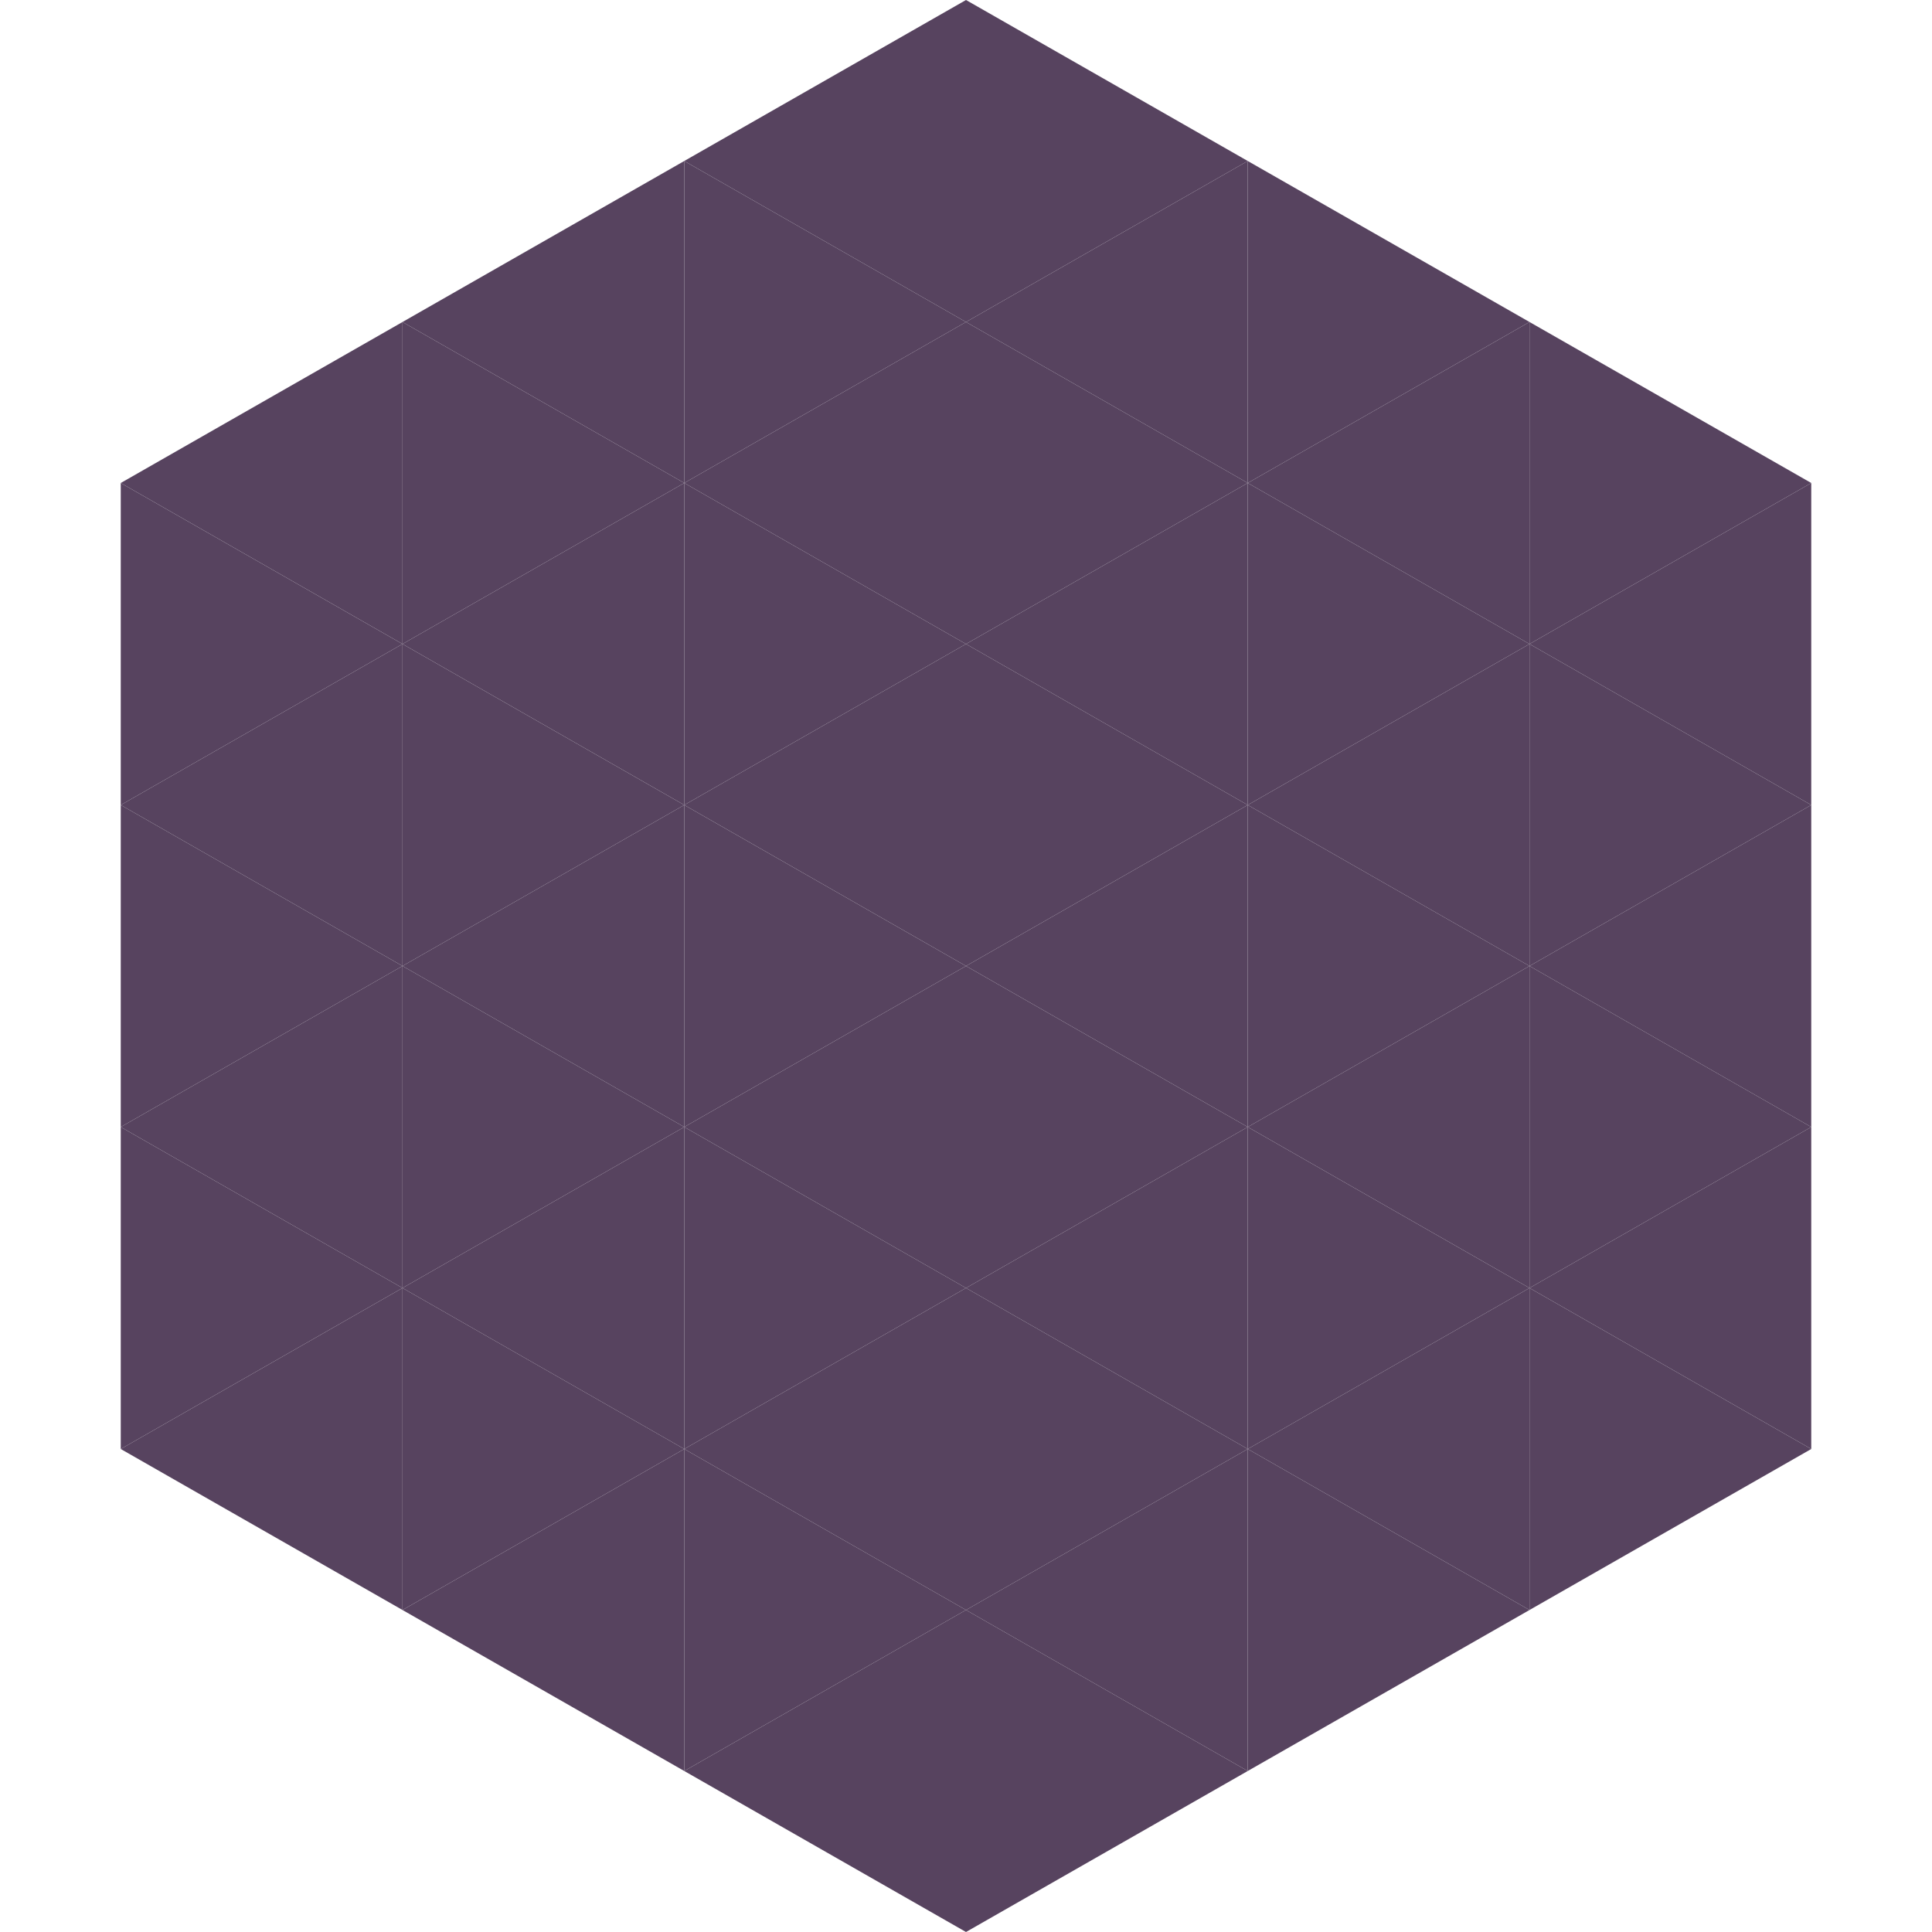
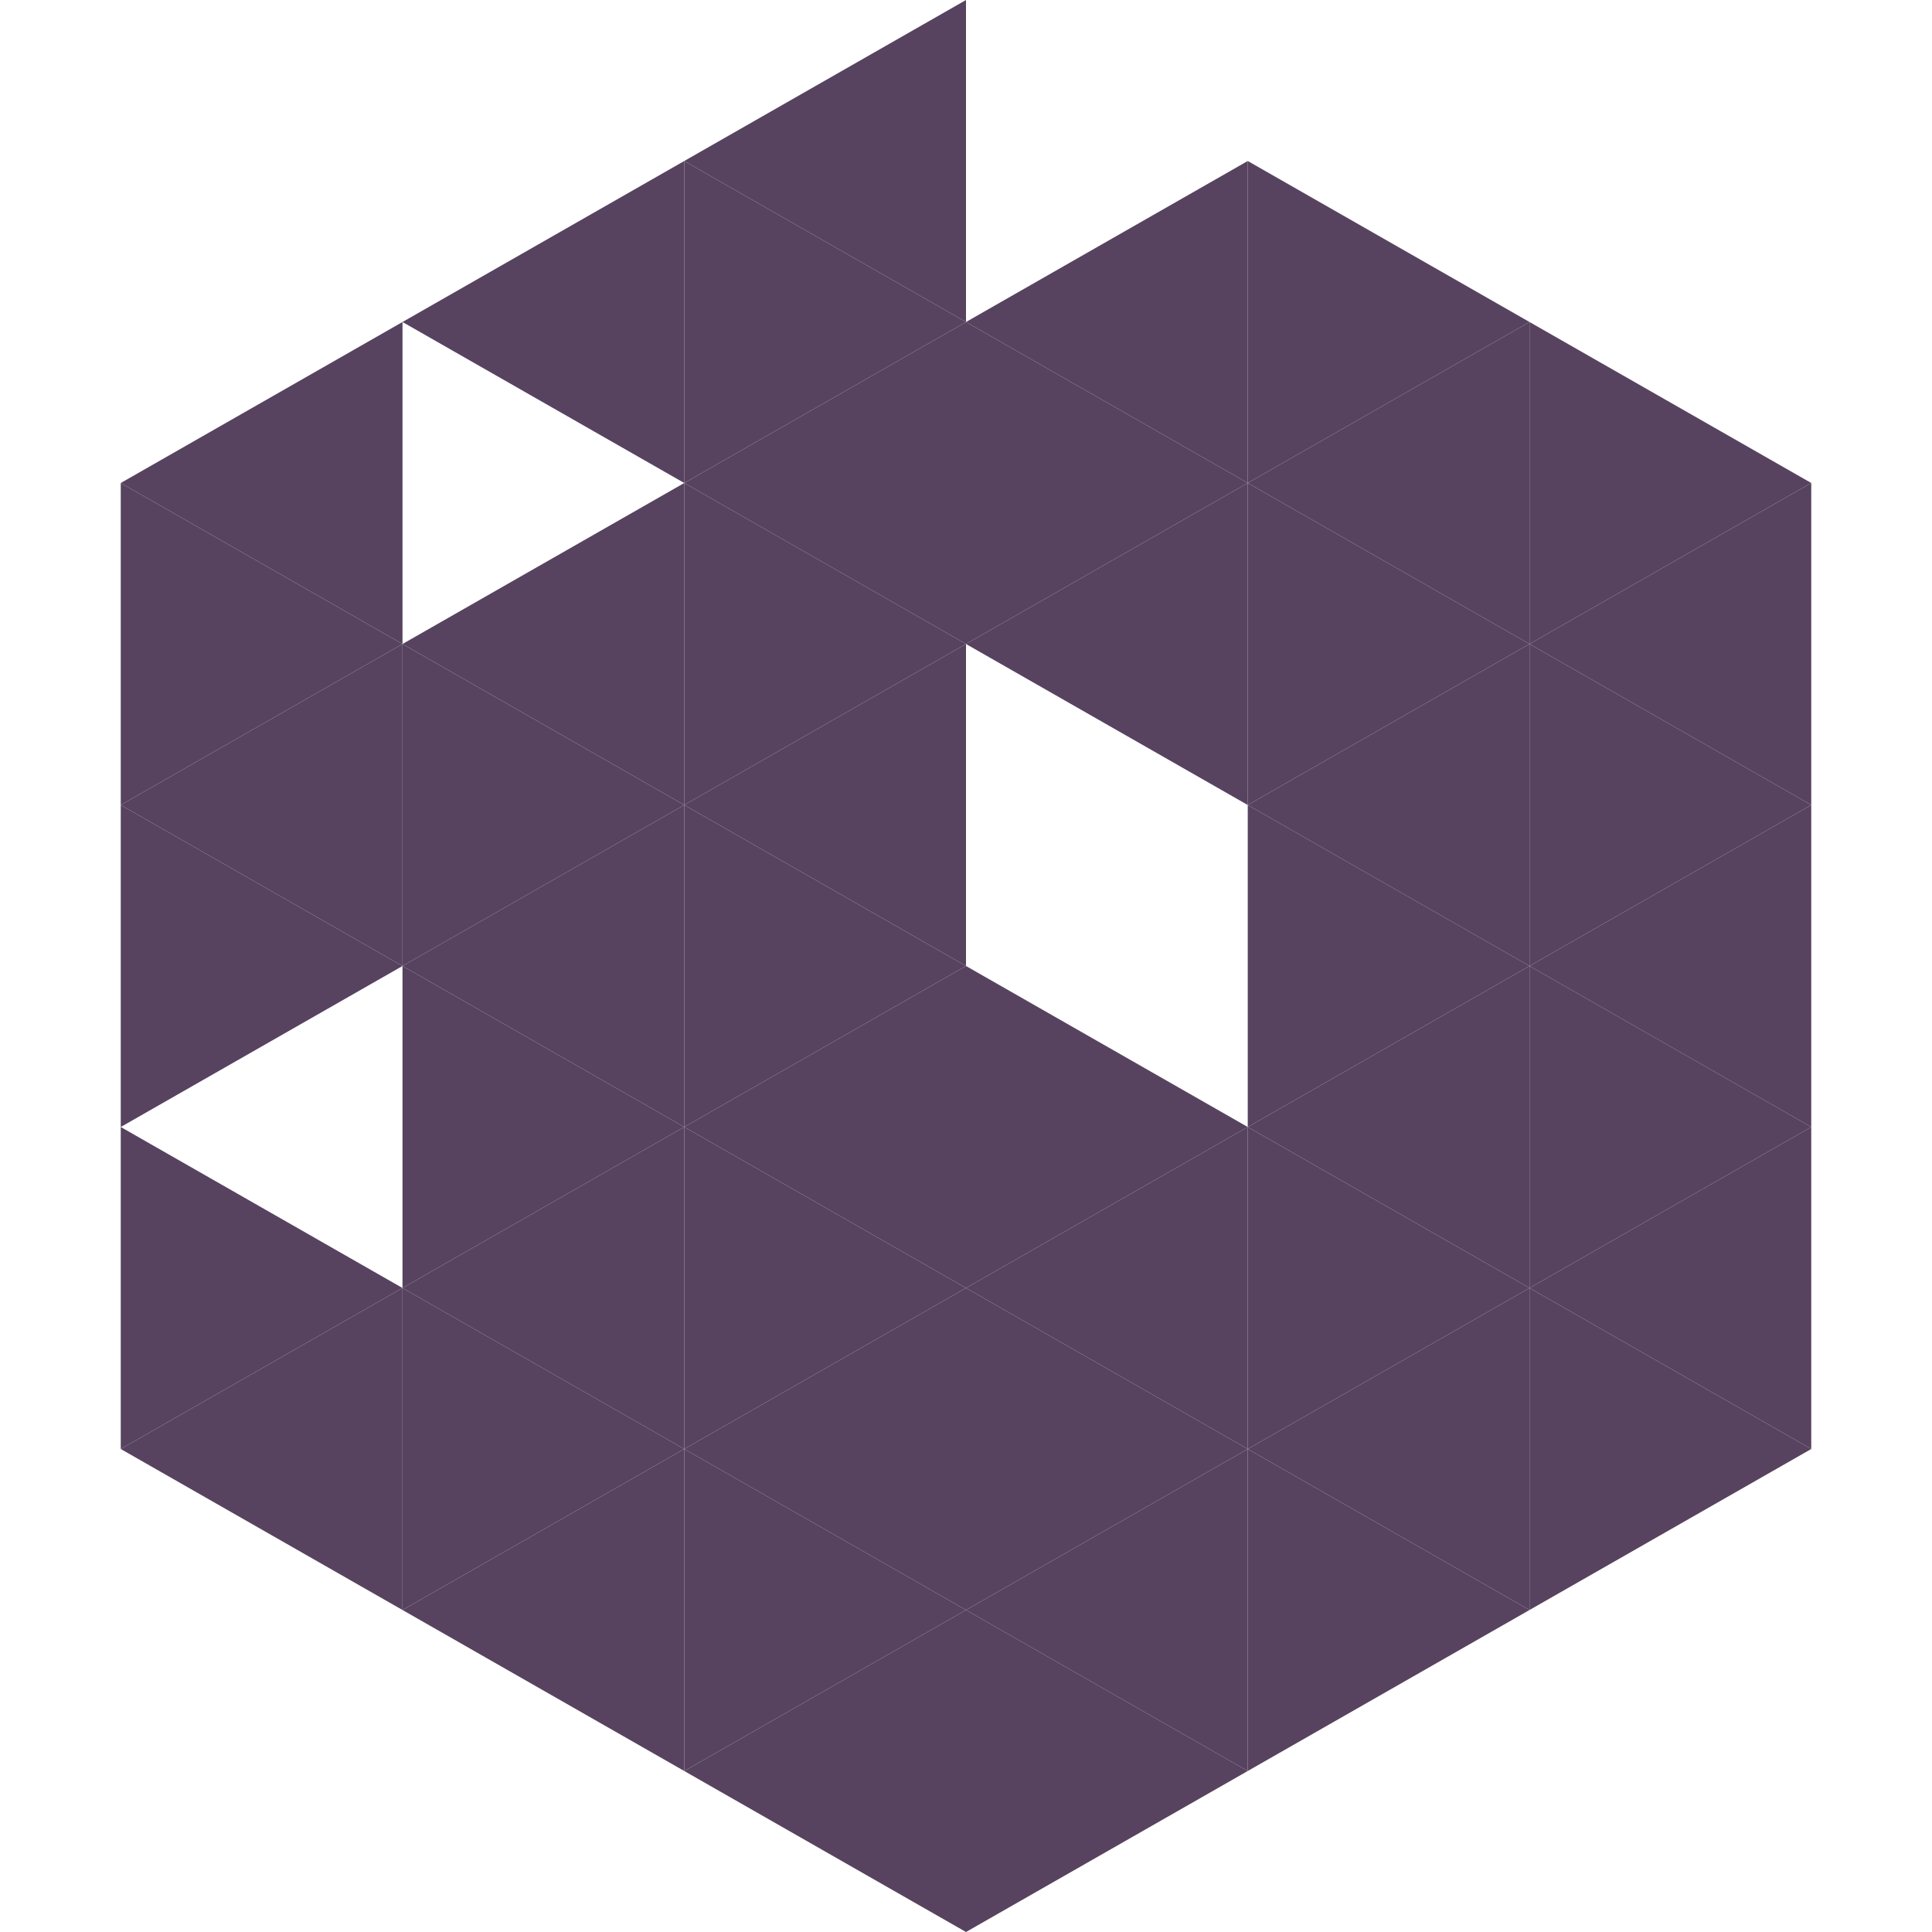
<svg xmlns="http://www.w3.org/2000/svg" width="240" height="240">
  <polygon points="50,40 15,60 50,80" style="fill:rgb(87,67,95)" />
  <polygon points="190,40 225,60 190,80" style="fill:rgb(87,67,95)" />
  <polygon points="15,60 50,80 15,100" style="fill:rgb(87,67,95)" />
  <polygon points="225,60 190,80 225,100" style="fill:rgb(87,67,95)" />
  <polygon points="50,80 15,100 50,120" style="fill:rgb(87,67,95)" />
  <polygon points="190,80 225,100 190,120" style="fill:rgb(87,67,95)" />
  <polygon points="15,100 50,120 15,140" style="fill:rgb(87,67,95)" />
  <polygon points="225,100 190,120 225,140" style="fill:rgb(87,67,95)" />
-   <polygon points="50,120 15,140 50,160" style="fill:rgb(87,67,95)" />
  <polygon points="190,120 225,140 190,160" style="fill:rgb(87,67,95)" />
  <polygon points="15,140 50,160 15,180" style="fill:rgb(87,67,95)" />
  <polygon points="225,140 190,160 225,180" style="fill:rgb(87,67,95)" />
  <polygon points="50,160 15,180 50,200" style="fill:rgb(87,67,95)" />
  <polygon points="190,160 225,180 190,200" style="fill:rgb(87,67,95)" />
  <polygon points="15,180 50,200 15,220" style="fill:rgb(255,255,255); fill-opacity:0" />
  <polygon points="225,180 190,200 225,220" style="fill:rgb(255,255,255); fill-opacity:0" />
  <polygon points="50,0 85,20 50,40" style="fill:rgb(255,255,255); fill-opacity:0" />
  <polygon points="190,0 155,20 190,40" style="fill:rgb(255,255,255); fill-opacity:0" />
  <polygon points="85,20 50,40 85,60" style="fill:rgb(87,67,95)" />
  <polygon points="155,20 190,40 155,60" style="fill:rgb(87,67,95)" />
-   <polygon points="50,40 85,60 50,80" style="fill:rgb(87,67,95)" />
  <polygon points="190,40 155,60 190,80" style="fill:rgb(87,67,95)" />
  <polygon points="85,60 50,80 85,100" style="fill:rgb(87,67,95)" />
  <polygon points="155,60 190,80 155,100" style="fill:rgb(87,67,95)" />
  <polygon points="50,80 85,100 50,120" style="fill:rgb(87,67,95)" />
  <polygon points="190,80 155,100 190,120" style="fill:rgb(87,67,95)" />
  <polygon points="85,100 50,120 85,140" style="fill:rgb(87,67,95)" />
  <polygon points="155,100 190,120 155,140" style="fill:rgb(87,67,95)" />
  <polygon points="50,120 85,140 50,160" style="fill:rgb(87,67,95)" />
  <polygon points="190,120 155,140 190,160" style="fill:rgb(87,67,95)" />
  <polygon points="85,140 50,160 85,180" style="fill:rgb(87,67,95)" />
  <polygon points="155,140 190,160 155,180" style="fill:rgb(87,67,95)" />
  <polygon points="50,160 85,180 50,200" style="fill:rgb(87,67,95)" />
  <polygon points="190,160 155,180 190,200" style="fill:rgb(87,67,95)" />
  <polygon points="85,180 50,200 85,220" style="fill:rgb(87,67,95)" />
  <polygon points="155,180 190,200 155,220" style="fill:rgb(87,67,95)" />
  <polygon points="120,0 85,20 120,40" style="fill:rgb(87,67,95)" />
-   <polygon points="120,0 155,20 120,40" style="fill:rgb(87,67,95)" />
  <polygon points="85,20 120,40 85,60" style="fill:rgb(87,67,95)" />
  <polygon points="155,20 120,40 155,60" style="fill:rgb(87,67,95)" />
  <polygon points="120,40 85,60 120,80" style="fill:rgb(87,67,95)" />
  <polygon points="120,40 155,60 120,80" style="fill:rgb(87,67,95)" />
  <polygon points="85,60 120,80 85,100" style="fill:rgb(87,67,95)" />
  <polygon points="155,60 120,80 155,100" style="fill:rgb(87,67,95)" />
  <polygon points="120,80 85,100 120,120" style="fill:rgb(87,67,95)" />
-   <polygon points="120,80 155,100 120,120" style="fill:rgb(87,67,95)" />
  <polygon points="85,100 120,120 85,140" style="fill:rgb(87,67,95)" />
-   <polygon points="155,100 120,120 155,140" style="fill:rgb(87,67,95)" />
  <polygon points="120,120 85,140 120,160" style="fill:rgb(87,67,95)" />
  <polygon points="120,120 155,140 120,160" style="fill:rgb(87,67,95)" />
  <polygon points="85,140 120,160 85,180" style="fill:rgb(87,67,95)" />
  <polygon points="155,140 120,160 155,180" style="fill:rgb(87,67,95)" />
  <polygon points="120,160 85,180 120,200" style="fill:rgb(87,67,95)" />
  <polygon points="120,160 155,180 120,200" style="fill:rgb(87,67,95)" />
  <polygon points="85,180 120,200 85,220" style="fill:rgb(87,67,95)" />
  <polygon points="155,180 120,200 155,220" style="fill:rgb(87,67,95)" />
  <polygon points="120,200 85,220 120,240" style="fill:rgb(87,67,95)" />
  <polygon points="120,200 155,220 120,240" style="fill:rgb(87,67,95)" />
  <polygon points="85,220 120,240 85,260" style="fill:rgb(255,255,255); fill-opacity:0" />
  <polygon points="155,220 120,240 155,260" style="fill:rgb(255,255,255); fill-opacity:0" />
</svg>